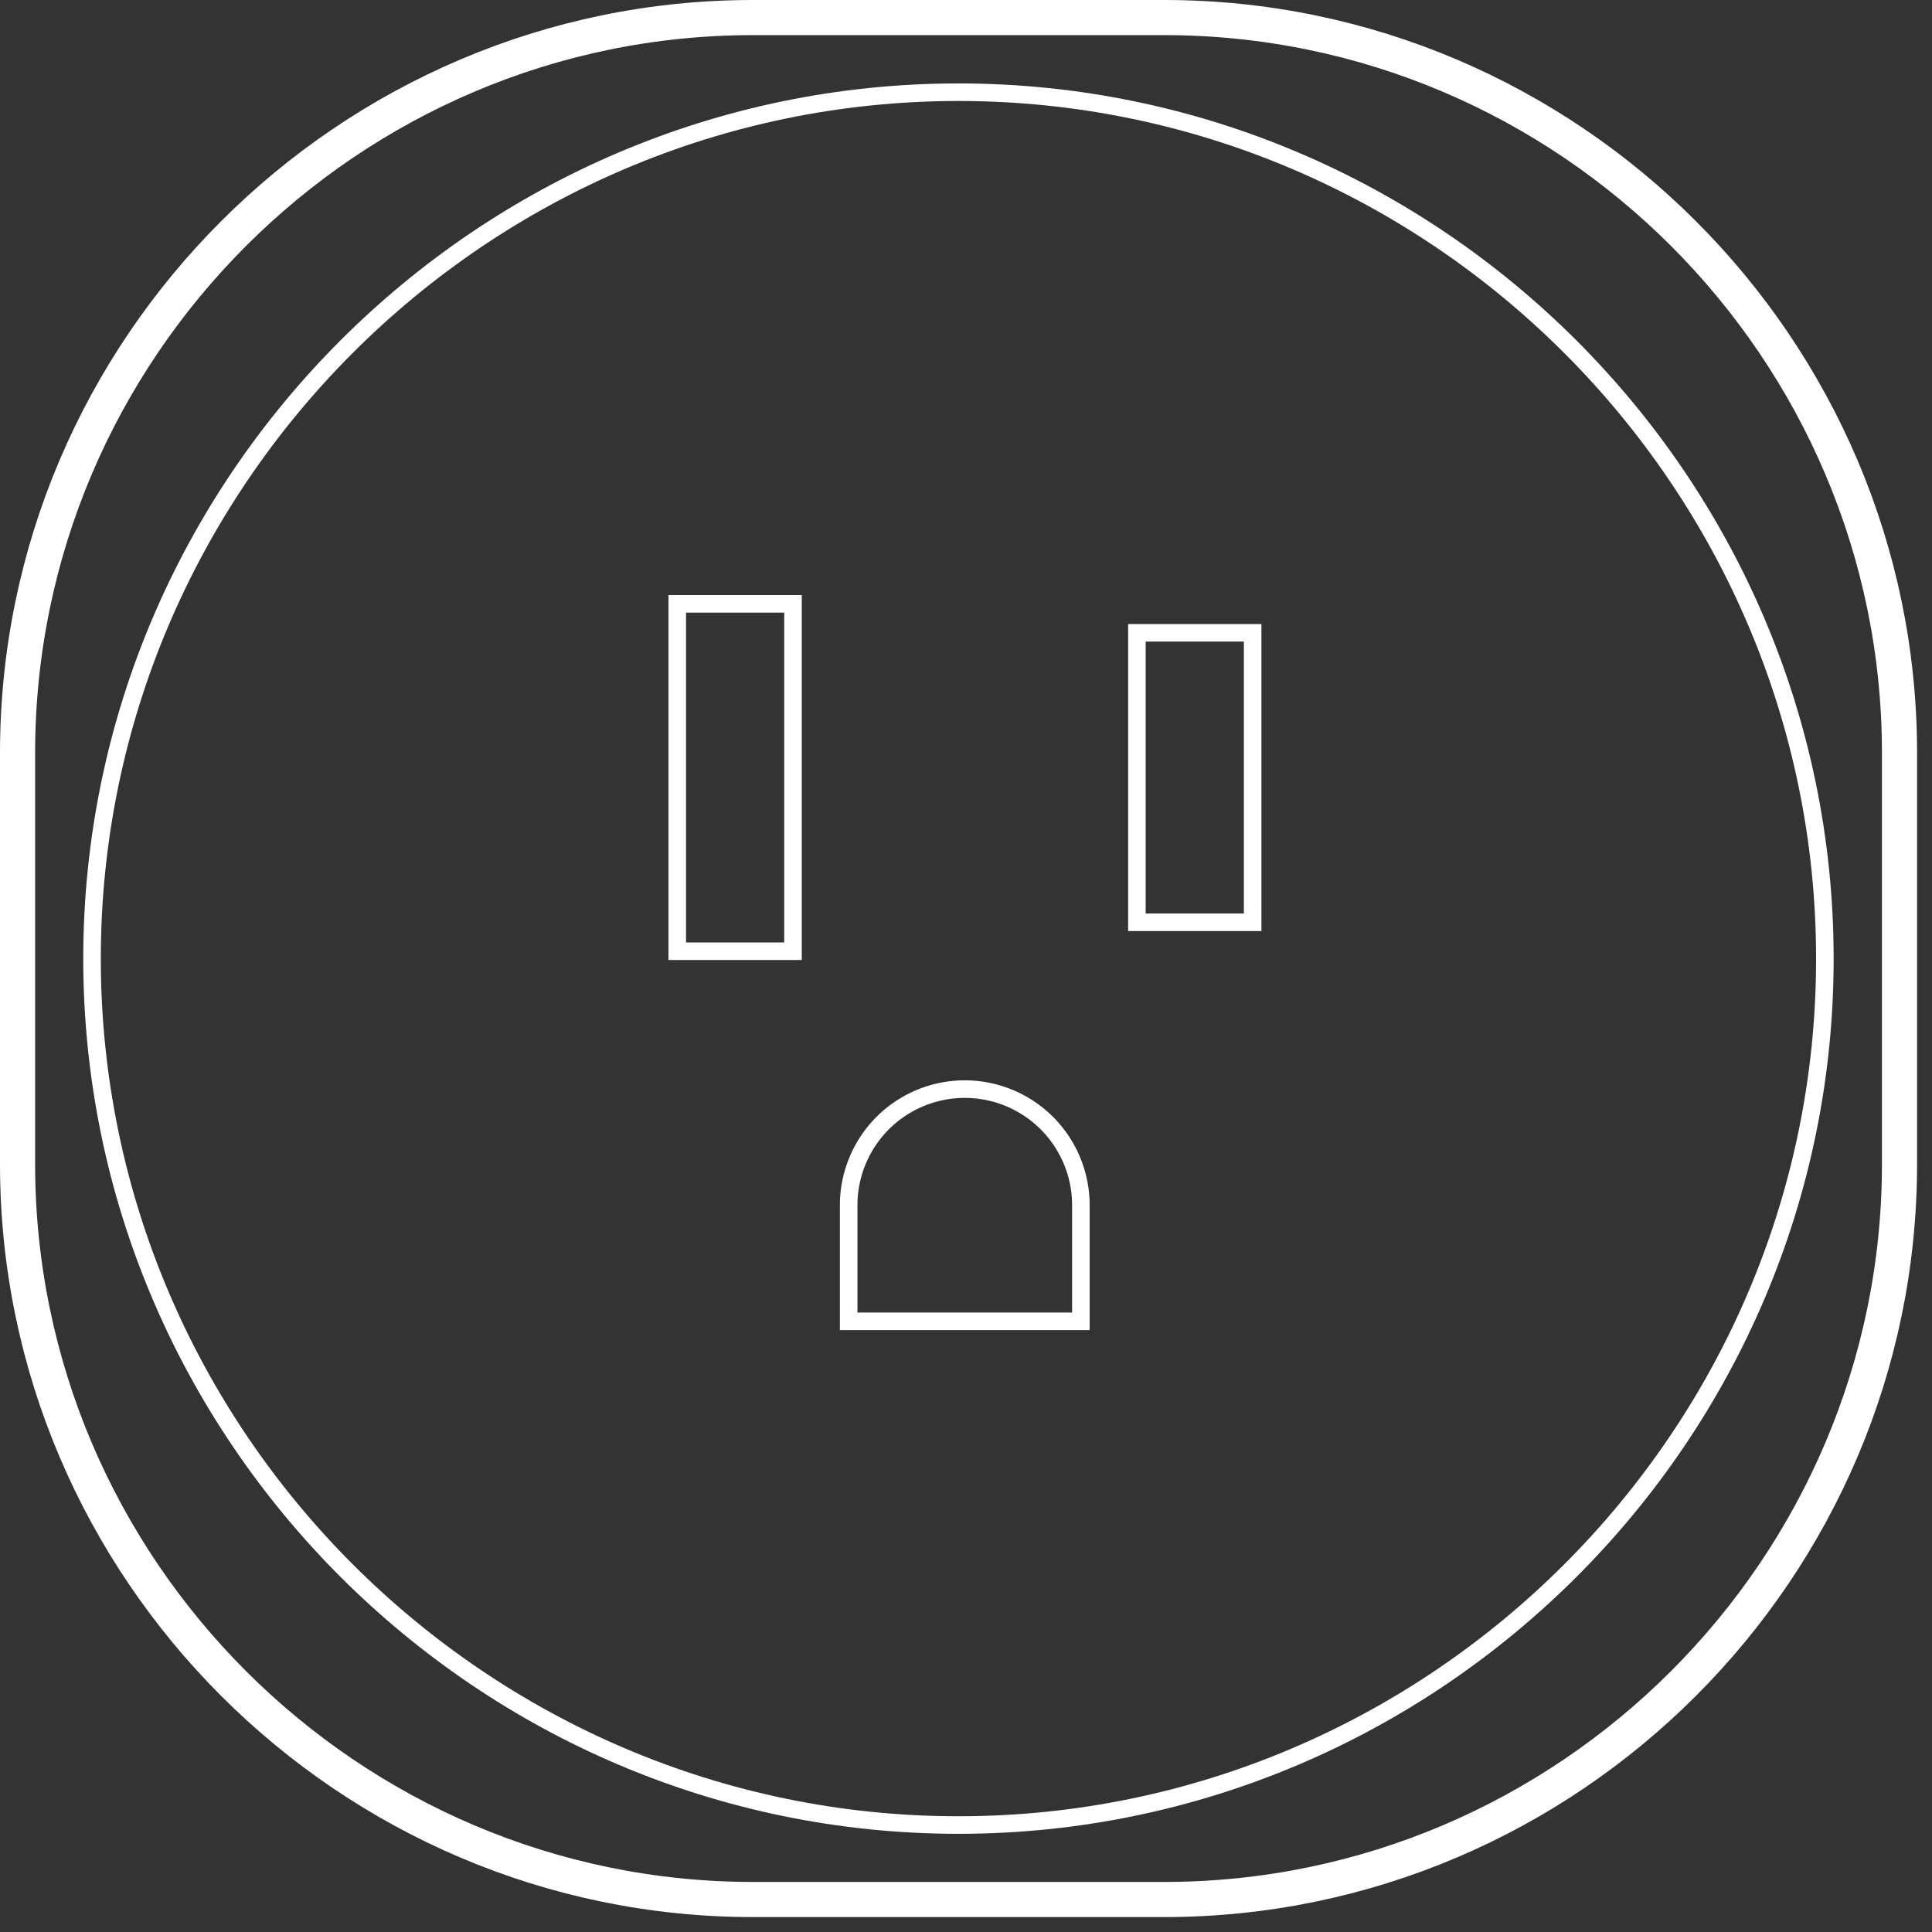
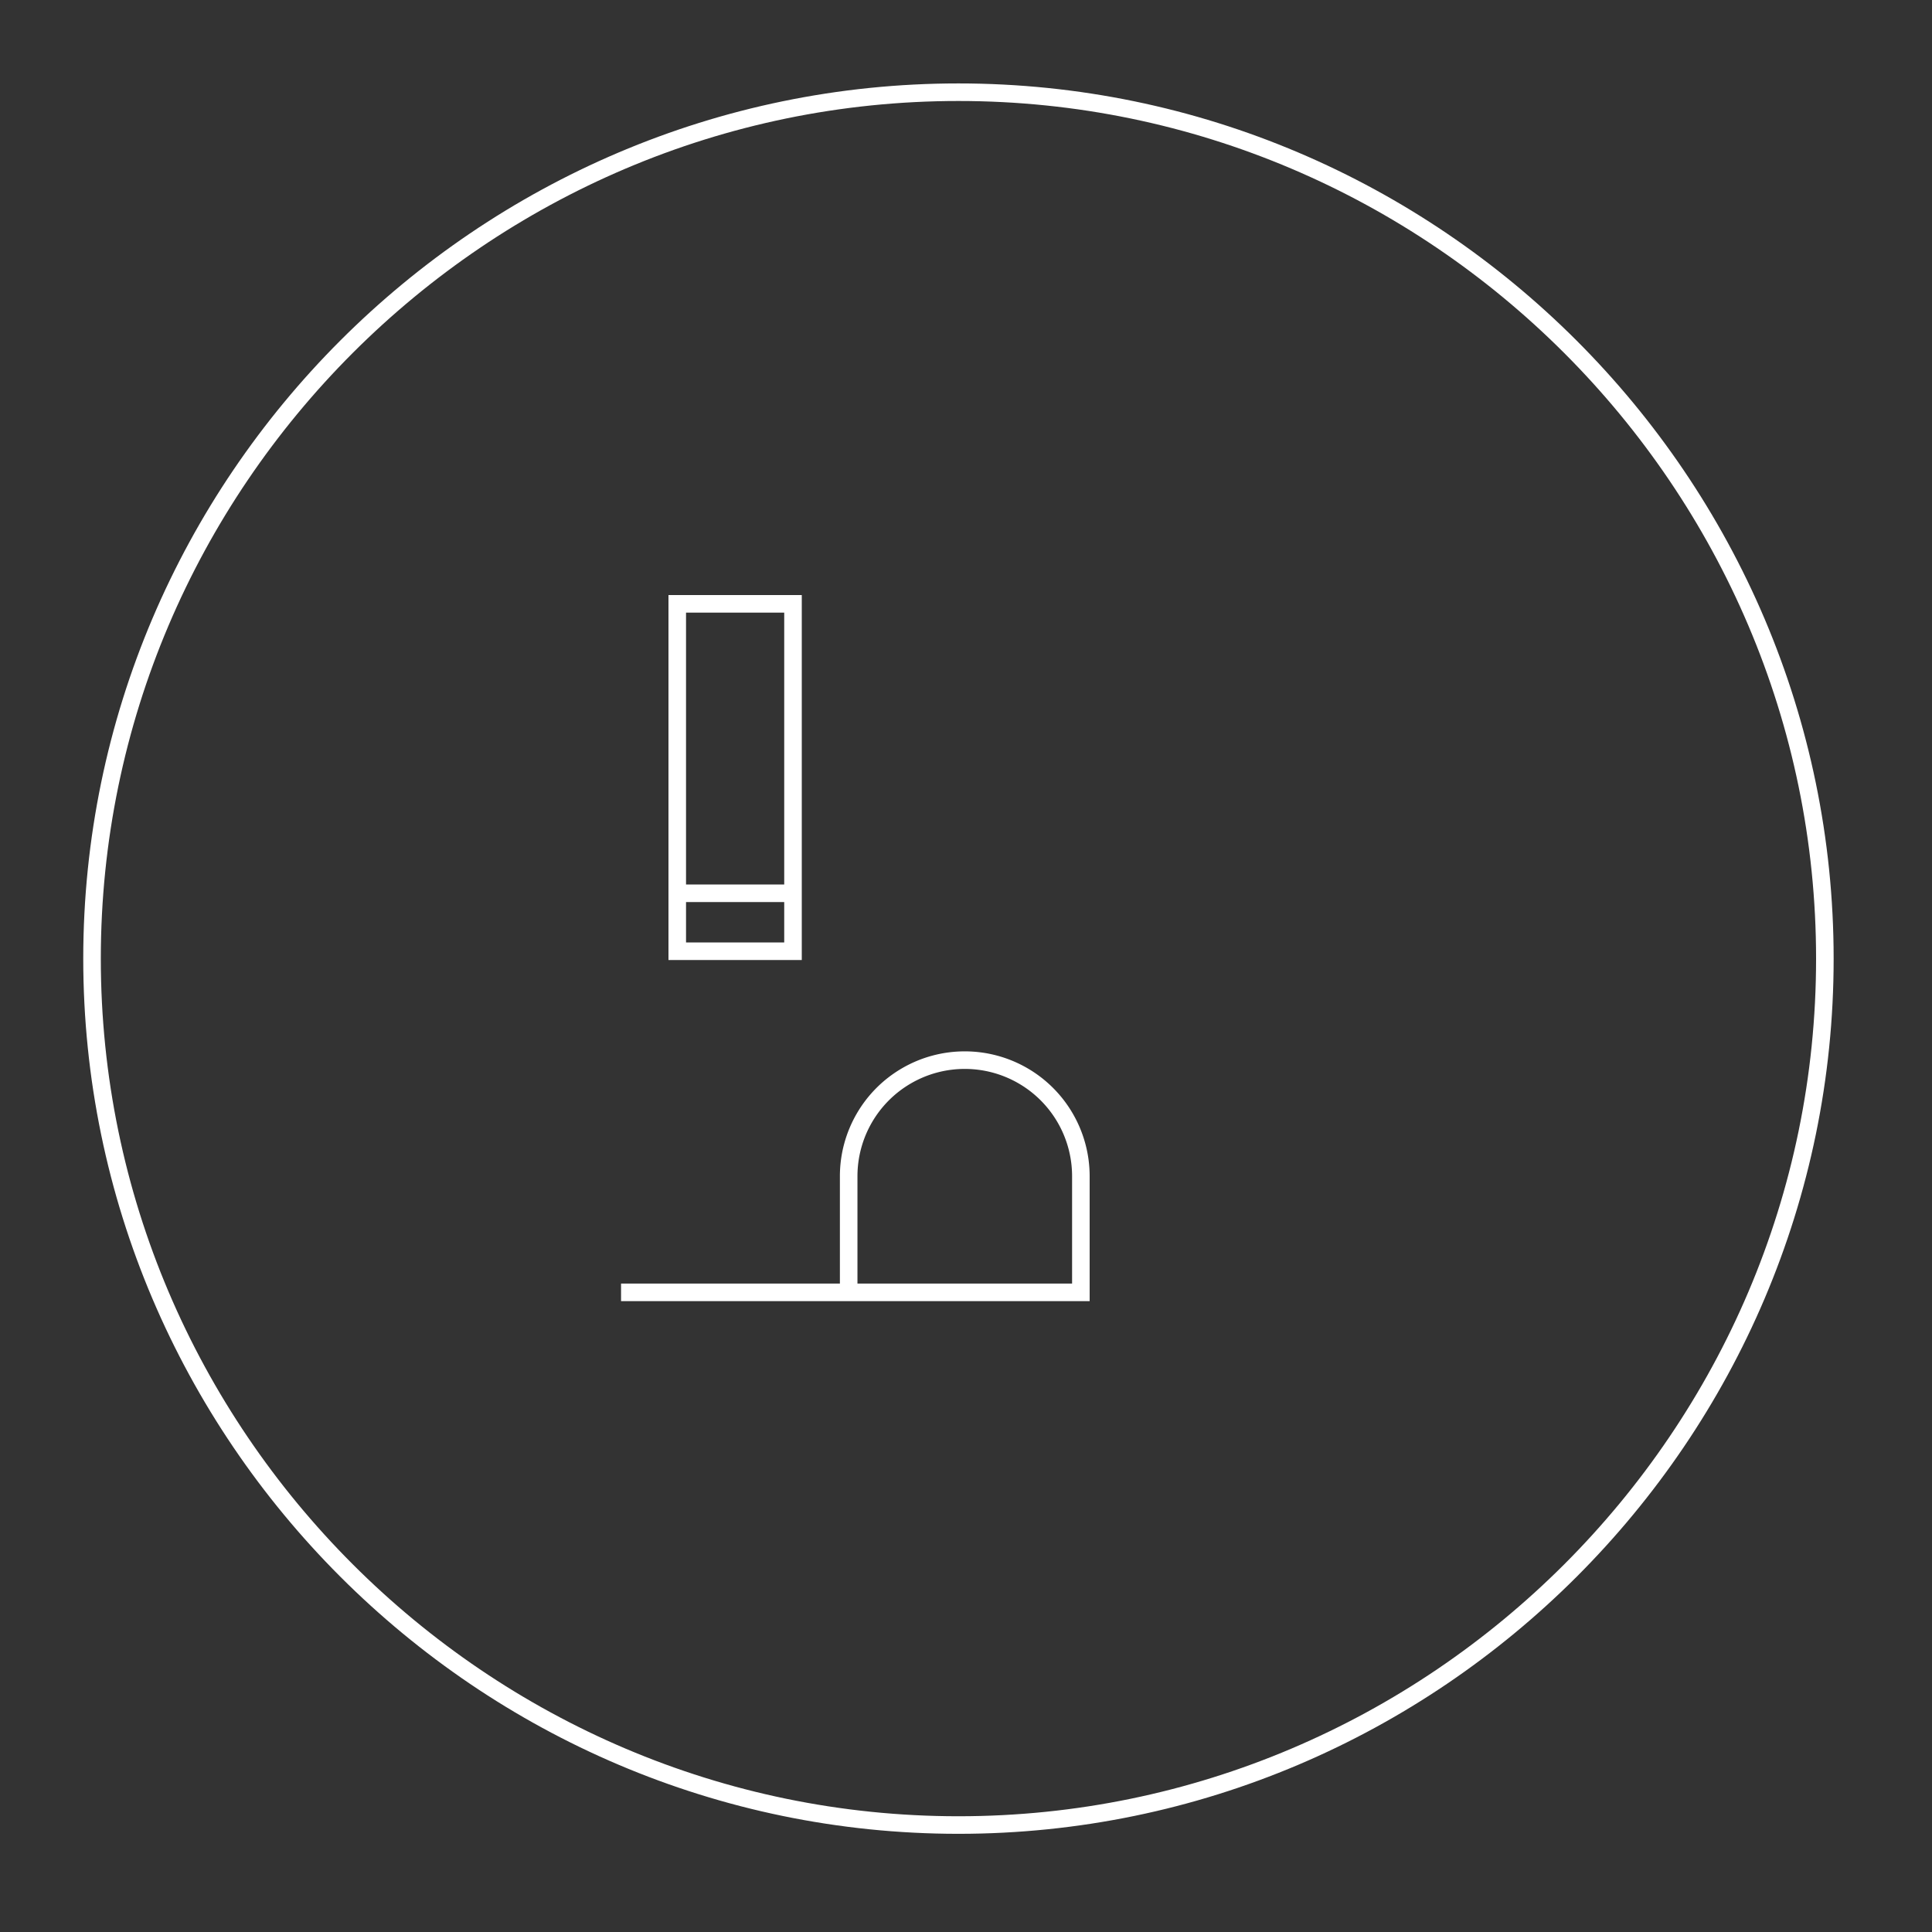
<svg xmlns="http://www.w3.org/2000/svg" width="110" height="110" fill="none">
  <rect width="100%" height="100%" fill="#333333" stroke="none" />
  <g clip-path="url(#clip0)" stroke="#fff" stroke-miterlimit="10">
    <path d="M54.57 103.91c-27.13 0-49.33-22.2-49.33-49.33S27.44 5.25 54.57 5.25s49.33 22.2 49.33 49.33c.01 27.13-22.19 49.33-49.33 49.33z" />
-     <path d="M66.28 108.15H42.87C19.84 108.15 1 89.31 1 66.28V42.87C1 19.84 19.84 1 42.87 1h23.41c23.03 0 41.87 18.84 41.87 41.87v23.41c0 23.03-18.84 41.87-41.87 41.87z" stroke-width="2" />
-     <path d="M45.15 34.38h-6.59v19.78h6.59V34.38zm26.17 1.65h-6.59v16.48h6.59V36.03zm-9.79 39.2H48.32v-6.61a6.61 6.61 0 0113.22 0v6.61h-.01z" />
+     <path d="M45.15 34.38h-6.59v19.78h6.59V34.38zh-6.59v16.48h6.59V36.03zm-9.79 39.2H48.32v-6.61a6.61 6.61 0 0113.22 0v6.61h-.01z" />
  </g>
  <defs>
    <clipPath id="clip0">
      <path fill="#fff" d="M0 0h109.15v109.15H0z" />
    </clipPath>
  </defs>
</svg>